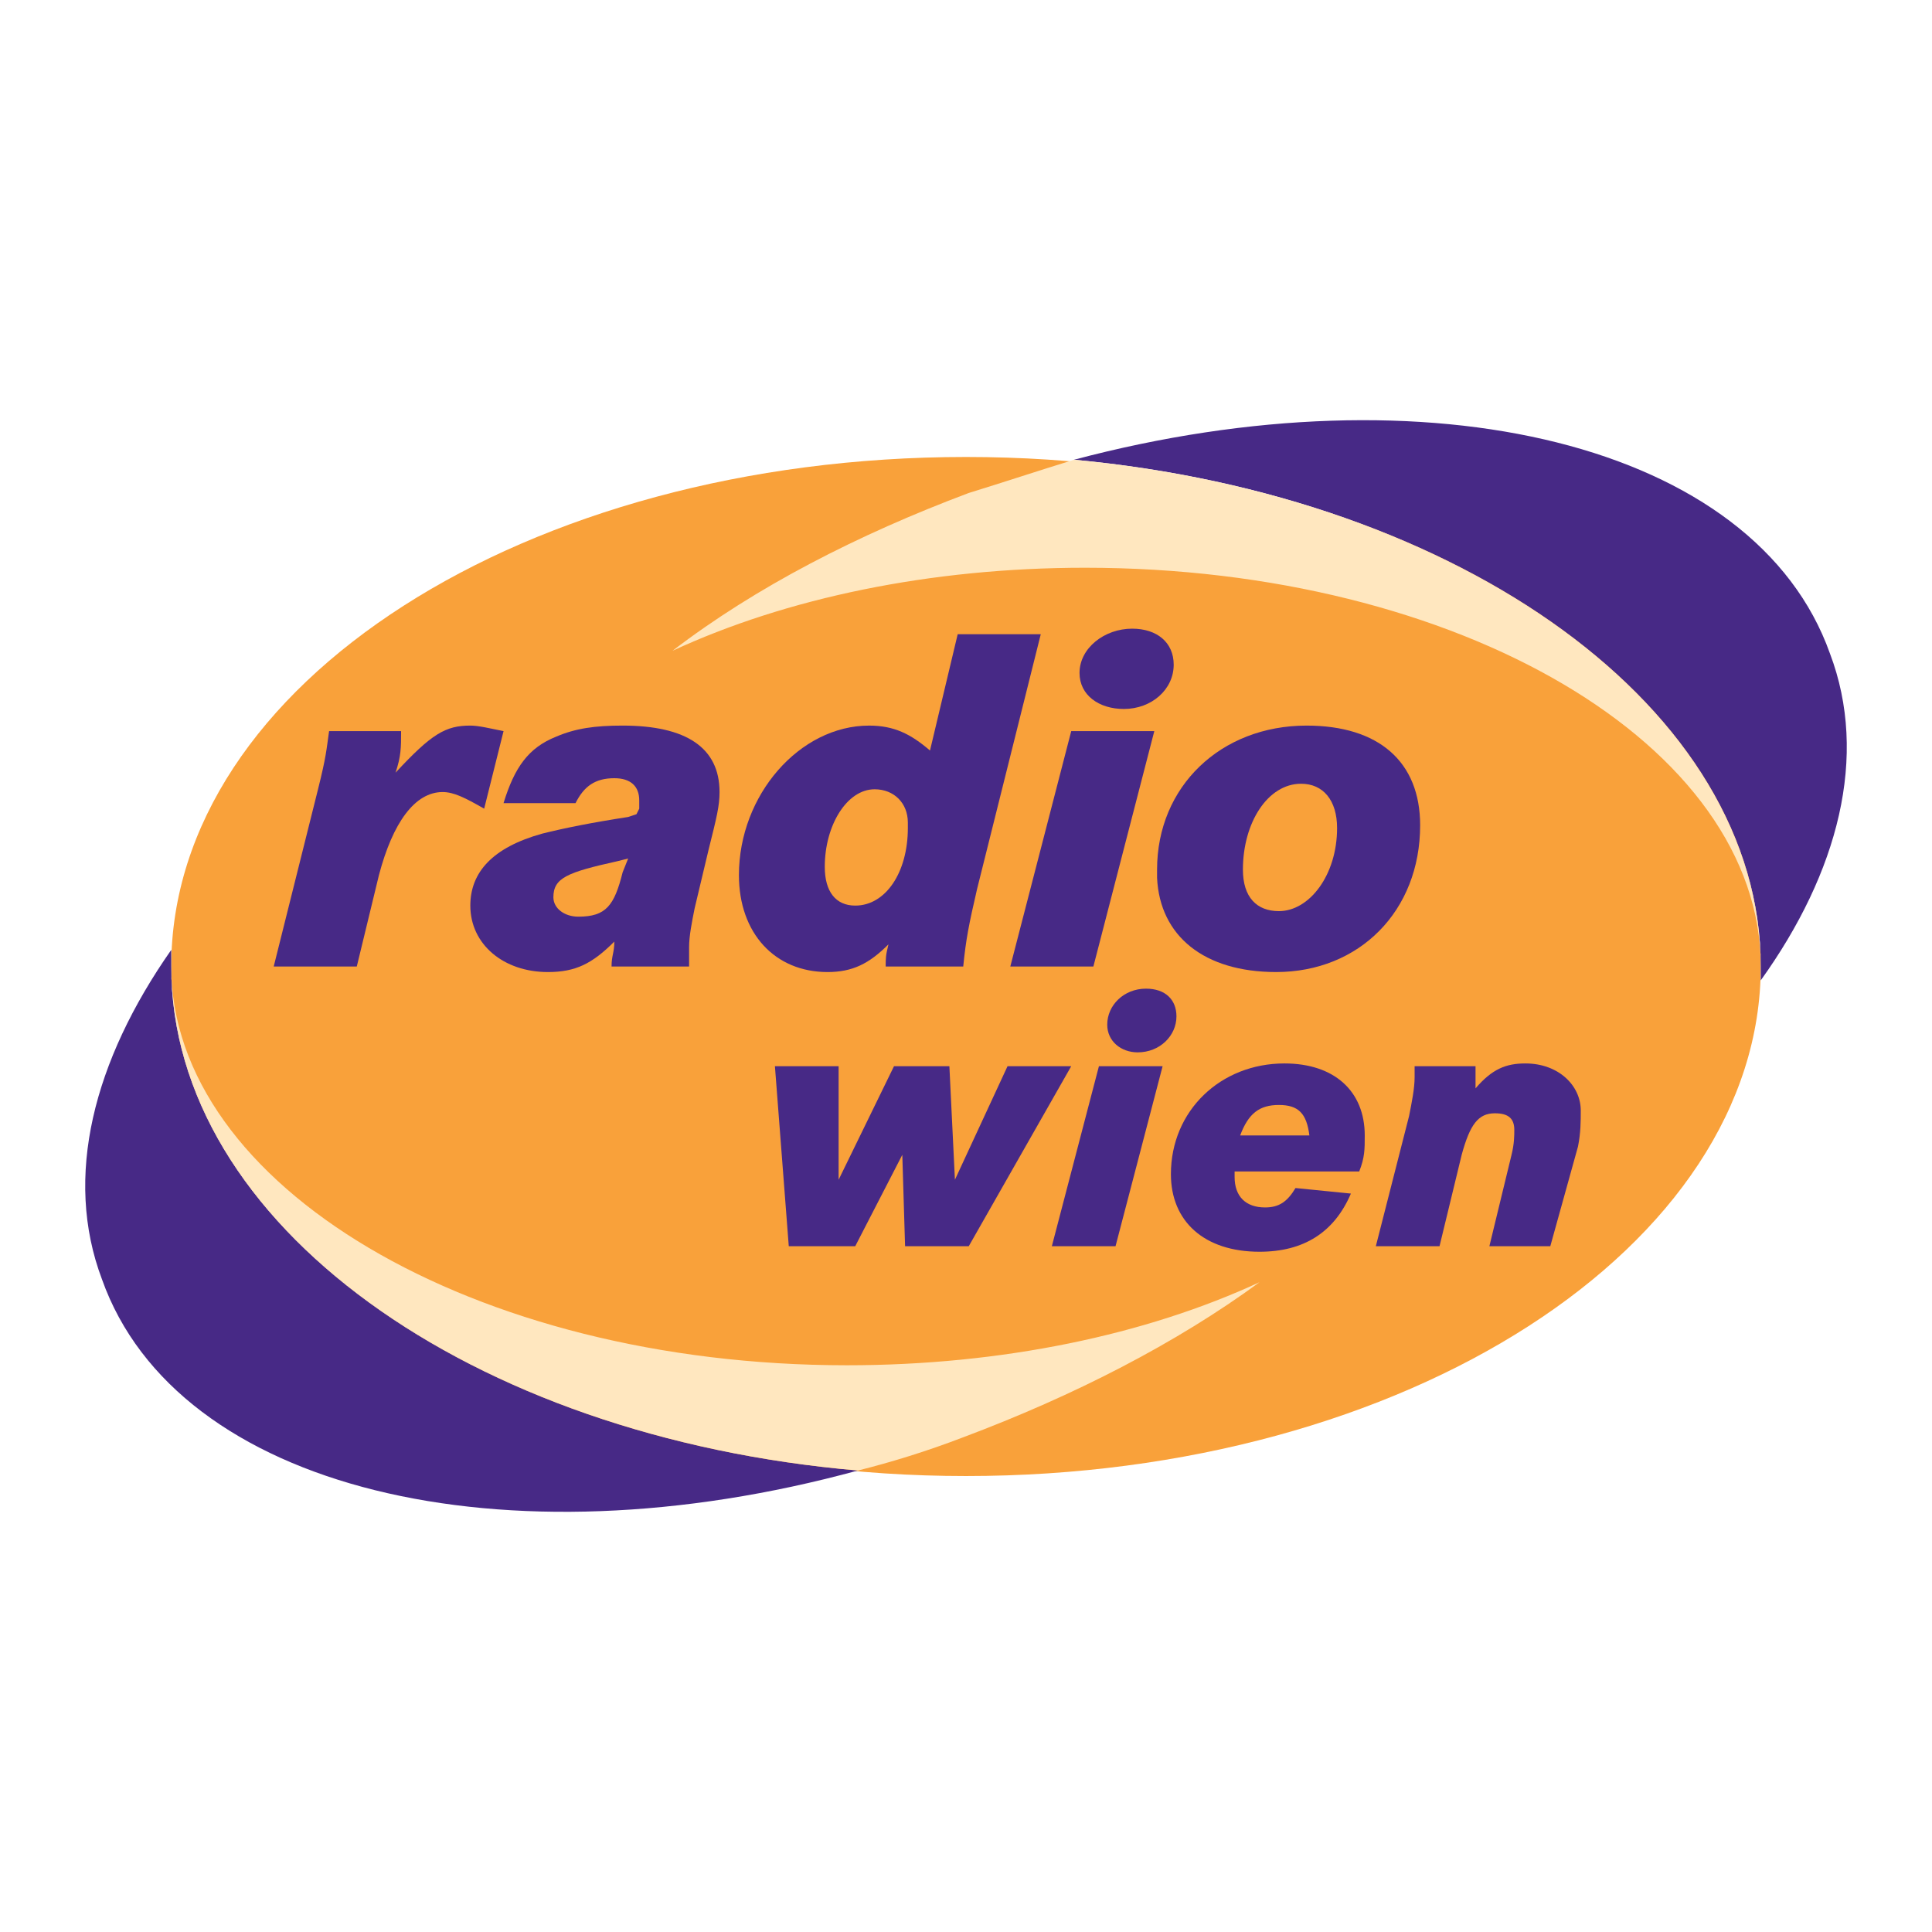
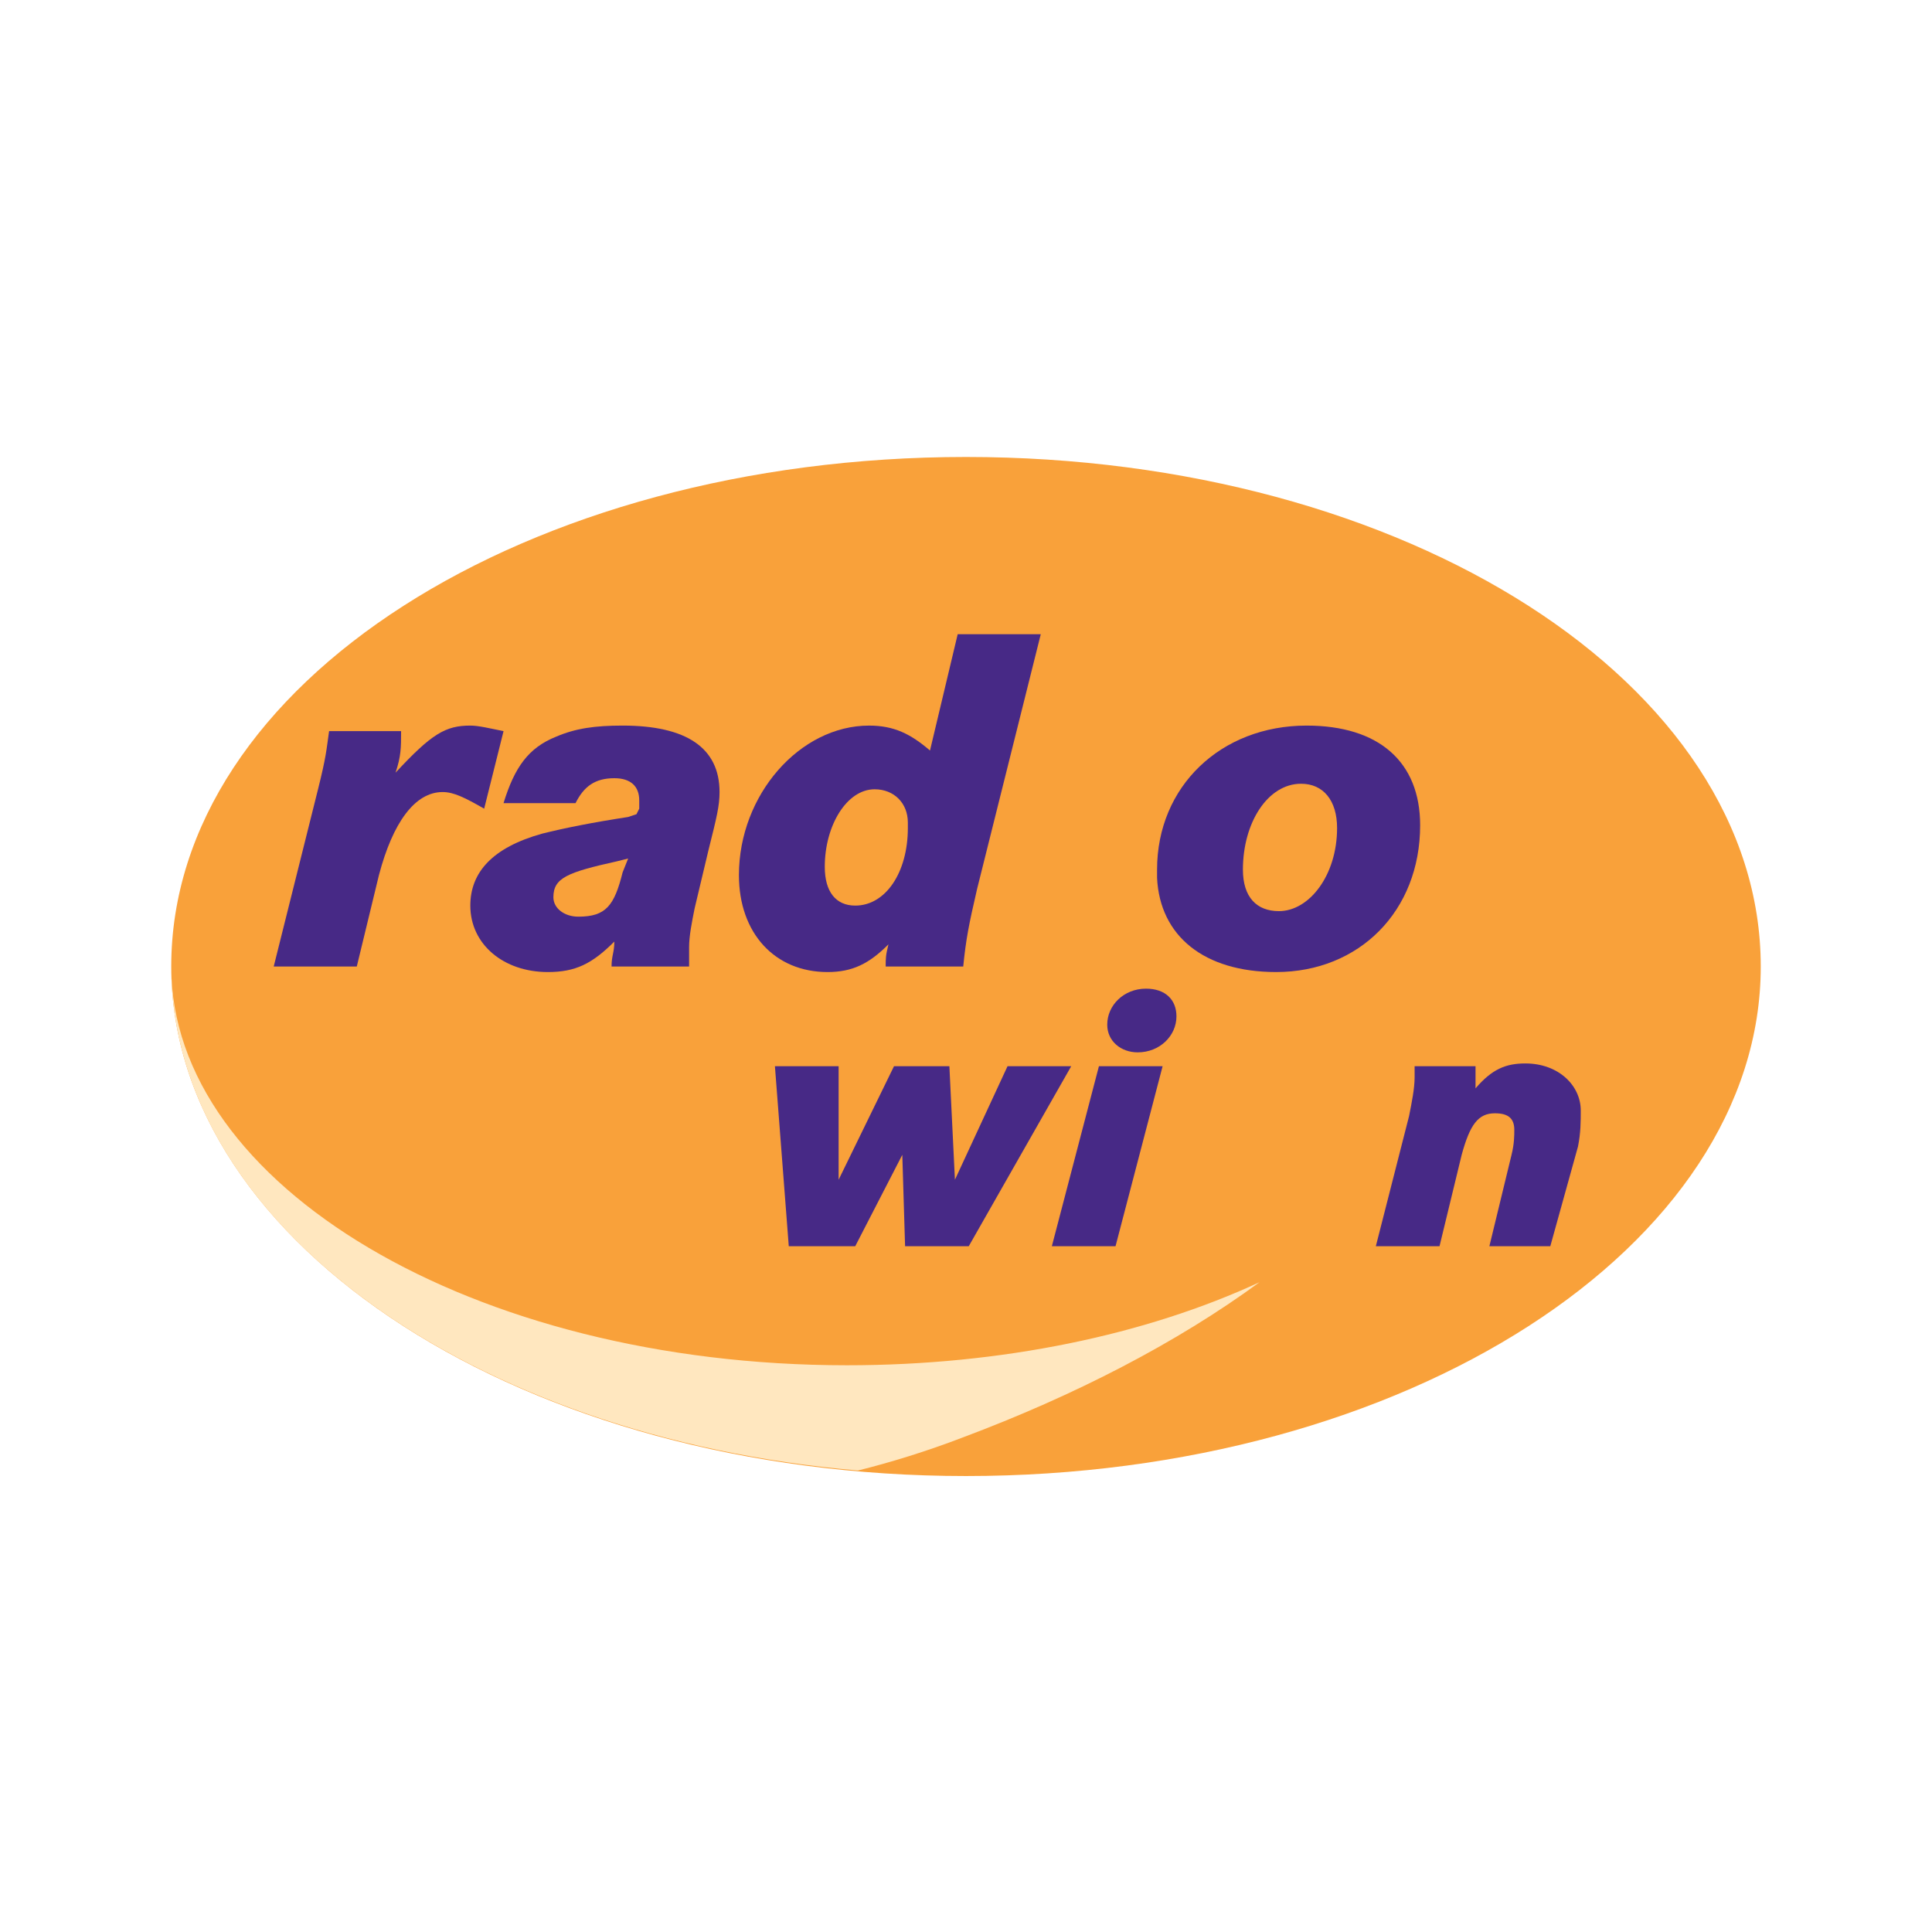
<svg xmlns="http://www.w3.org/2000/svg" version="1.0" id="Layer_1" x="0px" y="0px" width="192.756px" height="192.756px" viewBox="0 0 192.756 192.756" enable-background="new 0 0 192.756 192.756" xml:space="preserve">
  <g>
    <polygon fill-rule="evenodd" clip-rule="evenodd" fill="#FFFFFF" points="0,0 192.756,0 192.756,192.756 0,192.756 0,0  " />
    <path fill-rule="evenodd" clip-rule="evenodd" fill="#F9A13A" d="M17.085,96.429c0-28.181,35.364-50.836,79.293-50.836   s79.293,22.655,79.293,50.836c0,27.905-35.364,50.836-79.293,50.836S17.085,124.334,17.085,96.429L17.085,96.429z" />
-     <path fill-rule="evenodd" clip-rule="evenodd" fill="#472986" d="M175.671,96.429c0,0.553,0,1.106,0,1.381   c7.736-10.775,10.775-22.379,6.907-32.601c-7.46-20.998-40.061-28.733-75.425-19.34C145.832,49.461,175.671,70.735,175.671,96.429   L175.671,96.429z" />
    <polygon fill-rule="evenodd" clip-rule="evenodd" fill="#472986" points="77.314,106.375 83.669,106.375 83.669,117.703    89.195,106.375 94.72,106.375 95.273,117.703 100.522,106.375 106.877,106.375 96.654,124.334 90.3,124.334 90.023,115.217    85.327,124.334 78.696,124.334 77.314,106.375  " />
    <path fill-rule="evenodd" clip-rule="evenodd" fill="#472986" d="M109.64,106.375h6.354l-4.697,17.959h-6.354L109.64,106.375   L109.64,106.375z M117.375,101.402c0,1.934-1.657,3.592-3.867,3.592c-1.658,0-3.039-1.105-3.039-2.764   c0-1.934,1.657-3.592,3.867-3.592C116.271,98.639,117.375,99.744,117.375,101.402L117.375,101.402z" />
-     <path fill-rule="evenodd" clip-rule="evenodd" fill="#472986" d="M135.61,116.875h-12.433c0,0.275,0,0.551,0,0.551   c0,1.936,1.104,3.041,3.039,3.041c1.381,0,2.21-0.555,3.039-1.936l5.525,0.553c-1.658,3.869-4.696,5.803-9.117,5.803   c-5.525,0-8.841-3.039-8.841-7.736c0-6.354,4.973-11.051,11.327-11.051c4.973,0,8.012,2.762,8.012,7.184   C136.162,114.664,136.162,115.492,135.61,116.875L135.61,116.875z M130.637,113.283c-0.276-2.211-1.105-3.039-3.039-3.039   s-3.039,0.828-3.867,3.039H130.637L130.637,113.283z" />
    <path fill-rule="evenodd" clip-rule="evenodd" fill="#472986" d="M141.136,106.375h6.078c0,0.553,0,0.553,0,0.83   c0,0.551,0,0.828,0,1.381c1.658-1.934,3.039-2.486,4.974-2.486c3.315,0,5.525,2.209,5.525,4.697c0,1.104,0,2.209-0.276,3.59   l-2.763,9.947h-6.078l2.21-9.117c0.276-1.105,0.276-1.934,0.276-2.486c0-1.105-0.553-1.658-1.935-1.658   c-1.657,0-2.486,1.105-3.315,4.145l-2.21,9.117h-6.354l3.315-12.986c0.276-1.381,0.553-2.762,0.553-3.867   C141.136,107.205,141.136,106.928,141.136,106.375L141.136,106.375z" />
    <path fill-rule="evenodd" clip-rule="evenodd" fill="#472986" d="M32.833,72.945h7.184c0,1.658,0,2.486-0.553,4.144   c3.592-3.868,4.973-4.697,7.46-4.697c0.829,0,1.934,0.276,3.315,0.553l-1.934,7.736c-1.934-1.105-3.039-1.658-4.145-1.658   c-2.763,0-4.973,3.039-6.354,8.289l-2.21,9.117h-8.288l4.42-17.682C32.557,75.432,32.557,74.879,32.833,72.945L32.833,72.945z" />
    <path fill-rule="evenodd" clip-rule="evenodd" fill="#472986" d="M57.422,80.128h-7.184c1.105-3.591,2.487-5.525,5.25-6.631   c1.934-0.829,3.868-1.105,6.631-1.105c6.354,0,9.67,2.21,9.67,6.631c0,1.381-0.276,2.487-1.105,5.802l-1.381,5.802   c-0.276,1.381-0.552,2.763-0.552,3.868c0,0.552,0,0.829,0,1.934h-7.736c0-1.105,0.276-1.381,0.276-2.486   c-2.21,2.21-3.868,3.039-6.631,3.039c-4.42,0-7.735-2.763-7.735-6.631c0-3.315,2.21-5.802,7.183-7.183   c2.21-0.553,4.973-1.105,8.564-1.658l0.829-0.276l0.276-0.553c0-0.276,0-0.553,0-0.829c0-1.382-0.829-2.21-2.487-2.21   C59.356,77.642,58.251,78.471,57.422,80.128L57.422,80.128z M62.671,85.654l-1.105,0.276c-4.973,1.105-6.354,1.658-6.354,3.592   c0,1.105,1.105,1.934,2.486,1.934c2.763,0,3.592-1.105,4.421-4.42L62.671,85.654L62.671,85.654z" />
    <path fill-rule="evenodd" clip-rule="evenodd" fill="#472986" d="M103.838,63.275l-6.354,25.418   c-0.829,3.591-1.105,4.973-1.382,7.736h-7.736c0-0.829,0-1.105,0.276-2.21c-1.934,1.934-3.592,2.763-6.078,2.763   c-5.25,0-8.841-3.868-8.841-9.67c0-8.012,6.078-14.919,12.985-14.919c2.487,0,4.145,0.829,6.078,2.487l2.763-11.604H103.838   L103.838,63.275z M90.576,82.062c0-1.934-1.381-3.315-3.315-3.315c-2.763,0-4.973,3.592-4.973,7.736   c0,2.487,1.105,3.868,3.039,3.868c3.039,0,5.25-3.315,5.25-7.736C90.576,82.339,90.576,82.339,90.576,82.062L90.576,82.062z" />
-     <path fill-rule="evenodd" clip-rule="evenodd" fill="#472986" d="M106.877,72.945h8.288l-6.078,23.484h-8.288L106.877,72.945   L106.877,72.945z M117.1,66.314c0,2.487-2.211,4.42-4.974,4.42c-2.486,0-4.421-1.381-4.421-3.592c0-2.486,2.487-4.42,5.25-4.42   C115.441,62.723,117.1,64.104,117.1,66.314L117.1,66.314z" />
    <path fill-rule="evenodd" clip-rule="evenodd" fill="#472986" d="M115.441,87.588c0-0.276,0-0.553,0-0.829   c0-8.289,6.354-14.367,14.919-14.367c7.184,0,11.328,3.592,11.328,9.946c0,8.565-6.078,14.643-14.367,14.643   C120.139,96.982,115.718,93.39,115.441,87.588L115.441,87.588z M124.006,86.759c0,2.763,1.382,4.145,3.592,4.145   c3.039,0,5.803-3.592,5.803-8.289c0-2.763-1.382-4.42-3.592-4.42C126.493,78.195,124.006,82.062,124.006,86.759L124.006,86.759z" />
-     <path fill-rule="evenodd" clip-rule="evenodd" fill="#FFE7BF" d="M67.092,64.933c11.328-5.25,25.694-8.289,41.166-8.289   c37.299,0,67.413,17.682,67.413,39.785c0-25.694-29.839-46.968-68.518-50.56c-3.592,1.105-6.907,2.21-10.499,3.315   C85.603,53.329,75.381,58.579,67.092,64.933L67.092,64.933z" />
-     <path fill-rule="evenodd" clip-rule="evenodd" fill="#472986" d="M17.085,96.429c0-0.553,0-1.105,0-1.658   c-7.736,11.051-10.775,22.654-6.907,32.877c7.459,20.998,40.061,28.734,75.425,19.064C46.924,143.396,17.085,122.123,17.085,96.429   L17.085,96.429z" />
    <path fill-rule="evenodd" clip-rule="evenodd" fill="#FFE7BF" d="M125.664,127.926c-11.328,5.248-25.694,8.287-41.166,8.287   c-37.298,0-67.413-17.957-67.413-39.784c0,25.694,29.839,46.967,68.518,50.284c3.315-0.828,6.907-1.934,10.499-3.316   C107.153,139.254,117.375,134.004,125.664,127.926L125.664,127.926z" />
  </g>
</svg>